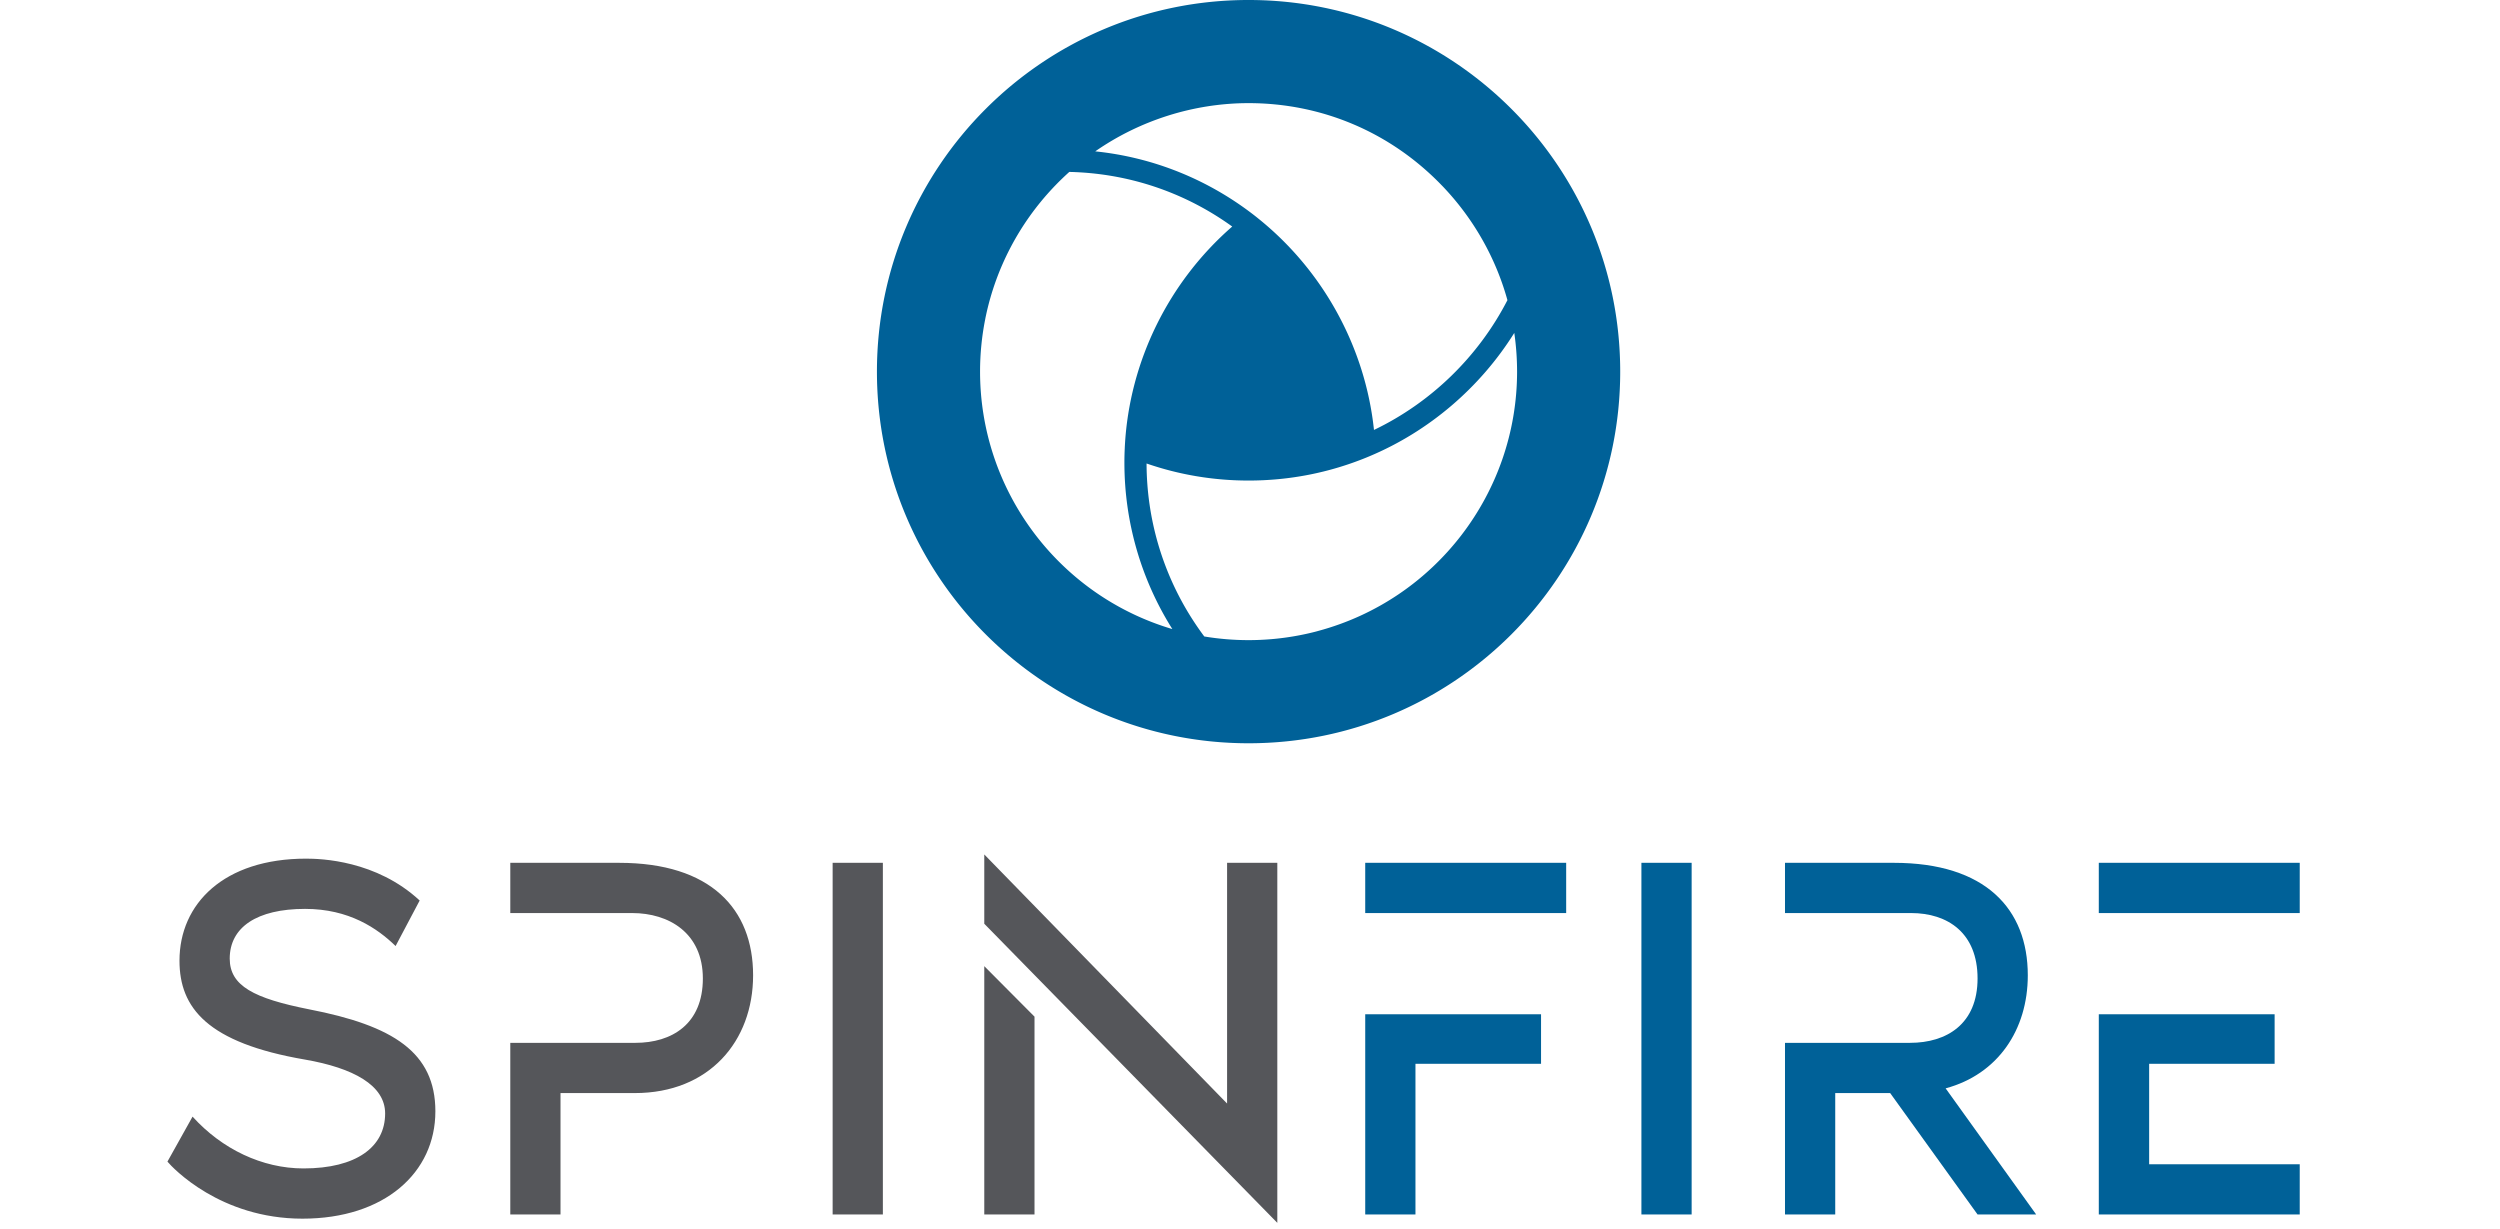
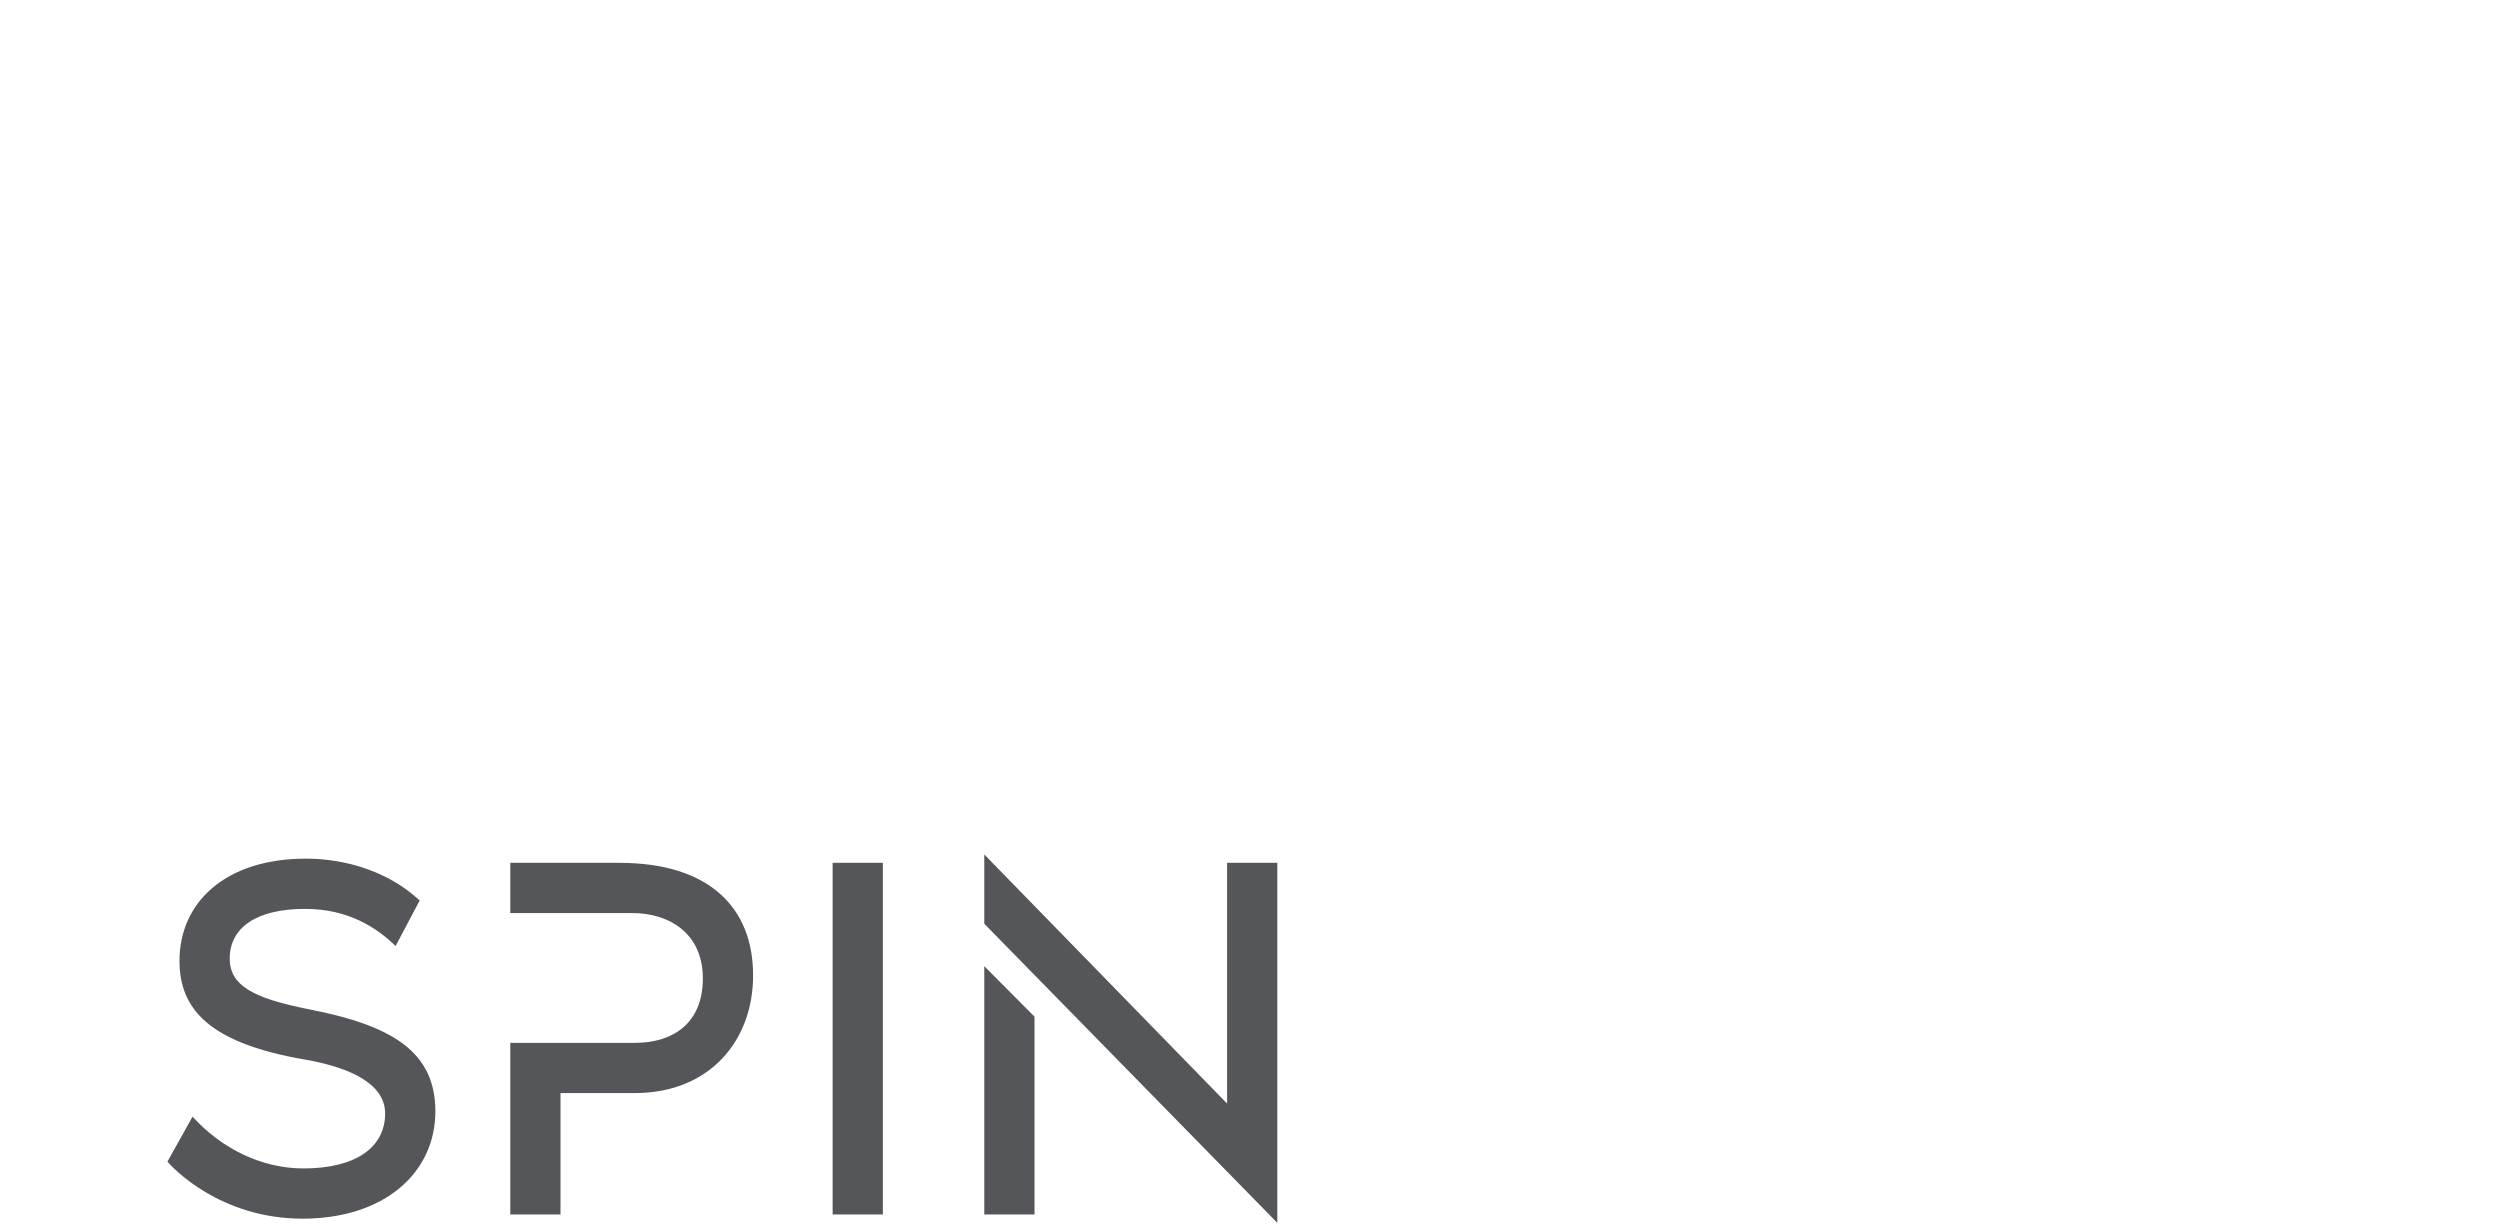
<svg xmlns="http://www.w3.org/2000/svg" viewBox="0 0 234 115" xml:space="preserve" style="fill-rule:evenodd;clip-rule:evenodd;stroke-linejoin:round;stroke-miterlimit:2">
-   <path style="fill:none" d="M0 0h233v114.877H0z" transform="scale(1.004 1)" />
-   <path style="fill:#006198" d="M6741.68 260.79H7250v127.08h-508.32z" transform="translate(-52.995 71.111) scale(.037)" />
-   <path d="M7249.99 1023.32v127.07h-508.3V643.88h444.79v125.29h-317.41v254.15h380.92z" style="fill:#006198;fill-rule:nonzero" transform="translate(-52.995 71.111) scale(.037)" />
  <path d="M2533.67 889.59c0 154.88-128.41 271.39-336.24 271.39s-328.32-128.41-341.55-144.32l63.54-113.82c74.13 82.08 176.08 131.06 280.65 131.06 133.7 0 206.52-54.28 206.52-139 0-71.5-80.75-115.16-202.55-136.34-247.55-42.38-317.7-131.08-317.7-250.21 0-144.31 112.51-258.14 320.37-258.14 37.05 0 177.37 3.97 287.24 105.9l-60.9 115.16c-46.33-45.01-117.8-93.97-229-93.97-121.77 0-190.62 46.33-190.62 125.77 0 68.83 60.9 100.59 201.21 128.39 211.81 41.05 319.04 108.57 319.04 258.14l-.01-.01zm803.76-344.18c0 166.8-111.23 297.86-299.18 297.86h-188.01v307.11h-127.05V716.19h316.39c92.65 0 170.76-47.66 170.76-162.85s-86.03-165.47-178.7-165.47H2723.2V260.79h275.34c231.68 0 338.9 116.5 338.9 284.62h-.01zm201.21-284.62h127.08v889.59h-127.08zm1124.92 0v910.77L3922.25 414.9V239.61l614.23 630.12V260.79h127.08zm-741.31 261.39 127.08 127.76v500.45h-127.08V522.18z" style="fill:#55565a;fill-rule:nonzero" transform="translate(-52.995 71.111) scale(.037)" />
-   <path d="M5394.29 260.79v127.08h-508.35V260.79h508.35zm-508.34 383.08h444.78v125.29h-317.7v381.25h-127.08V643.87zm698.67-383.08h127.08v889.59h-127.08zm998.63 889.6h-148.26l-221.06-307.11h-139v307.11h-127.08V716.18h316.4c92.65 0 170.75-47.66 170.75-162.85s-75.47-165.47-168.11-165.47h-319.04V260.78h275.34c231.65 0 338.89 116.49 338.89 284.59 0 137.7-75.47 250.21-207.85 285.96l229.03 319.05-.01.01z" style="fill:#006198;fill-rule:nonzero" transform="translate(-52.995 71.111) scale(.037)" />
-   <path d="M825.631 1181.82c-2.287.69-4.056 1.14-5.858 1.59-7.737 1.96-14.783 3.59-21.561 4.97l-6.44 1.3c-31.467 6.13-63.804 9.24-96.069 9.24-27.773 0-55.655-2.31-82.912-6.85-6.977-9.34-13.715-19-20.05-28.75l-3.361-5.2c-55.104-86.66-84.358-186.881-84.619-289.858 61.288 21.194 125.482 31.936 190.942 31.936 76.575 0 151.069-14.61 221.411-43.421-.019-.004 3.749-1.554 4.672-1.953 111.274-46.594 207.074-128.266 271.334-230.973a506.38 506.38 0 0 1 5.23 72.418c0 227.187-153.27 426.861-372.719 485.551zM193.056 696.269c0-32.726 3.202-65.517 9.518-97.461.443-2.452.878-4.618 1.349-6.747 19.034-89.749 62.5-172.663 125.709-239.828a132.552 132.552 0 0 1 3.98-4.182 515.792 515.792 0 0 1 26.517-25.615c110.367 2.488 215.591 37.785 304.983 102.26C545.861 528.51 472.749 677.39 464.173 834.439a165.566 165.566 0 0 0-.24 5.109 552.974 552.974 0 0 0-.666 27.329c0 109.714 30.64 216.753 88.606 309.533.35.58.733 1.19 1.134 1.83-212.742-63.05-359.951-258.941-359.951-481.971zM695.703 193.67c137.521 0 265.955 54.665 361.637 153.929 1.39 1.382 2.49 2.551 3.61 3.736l.56.6c56.12 59.521 97.16 132.286 118.78 210.574-54.43 105.722-142.85 191.65-249.826 242.952-16.28-154.392-94.98-298.308-216.866-396.001a96.851 96.851 0 0 0-2.302-1.874l-1.141-.918c-87.66-69.151-191.556-111.381-301.477-122.721 83.782-58.326 185.052-90.277 287.025-90.277zm0-193.08C311.478.59 0 312.068 0 696.293 0 1080.52 311.478 1392 695.703 1392c384.227 0 695.707-311.48 695.707-695.707C1391.41 312.068 1079.93.59 695.703.59z" style="fill:#006198;fill-rule:nonzero" transform="translate(82.081 -.03) scale(.05)" />
</svg>